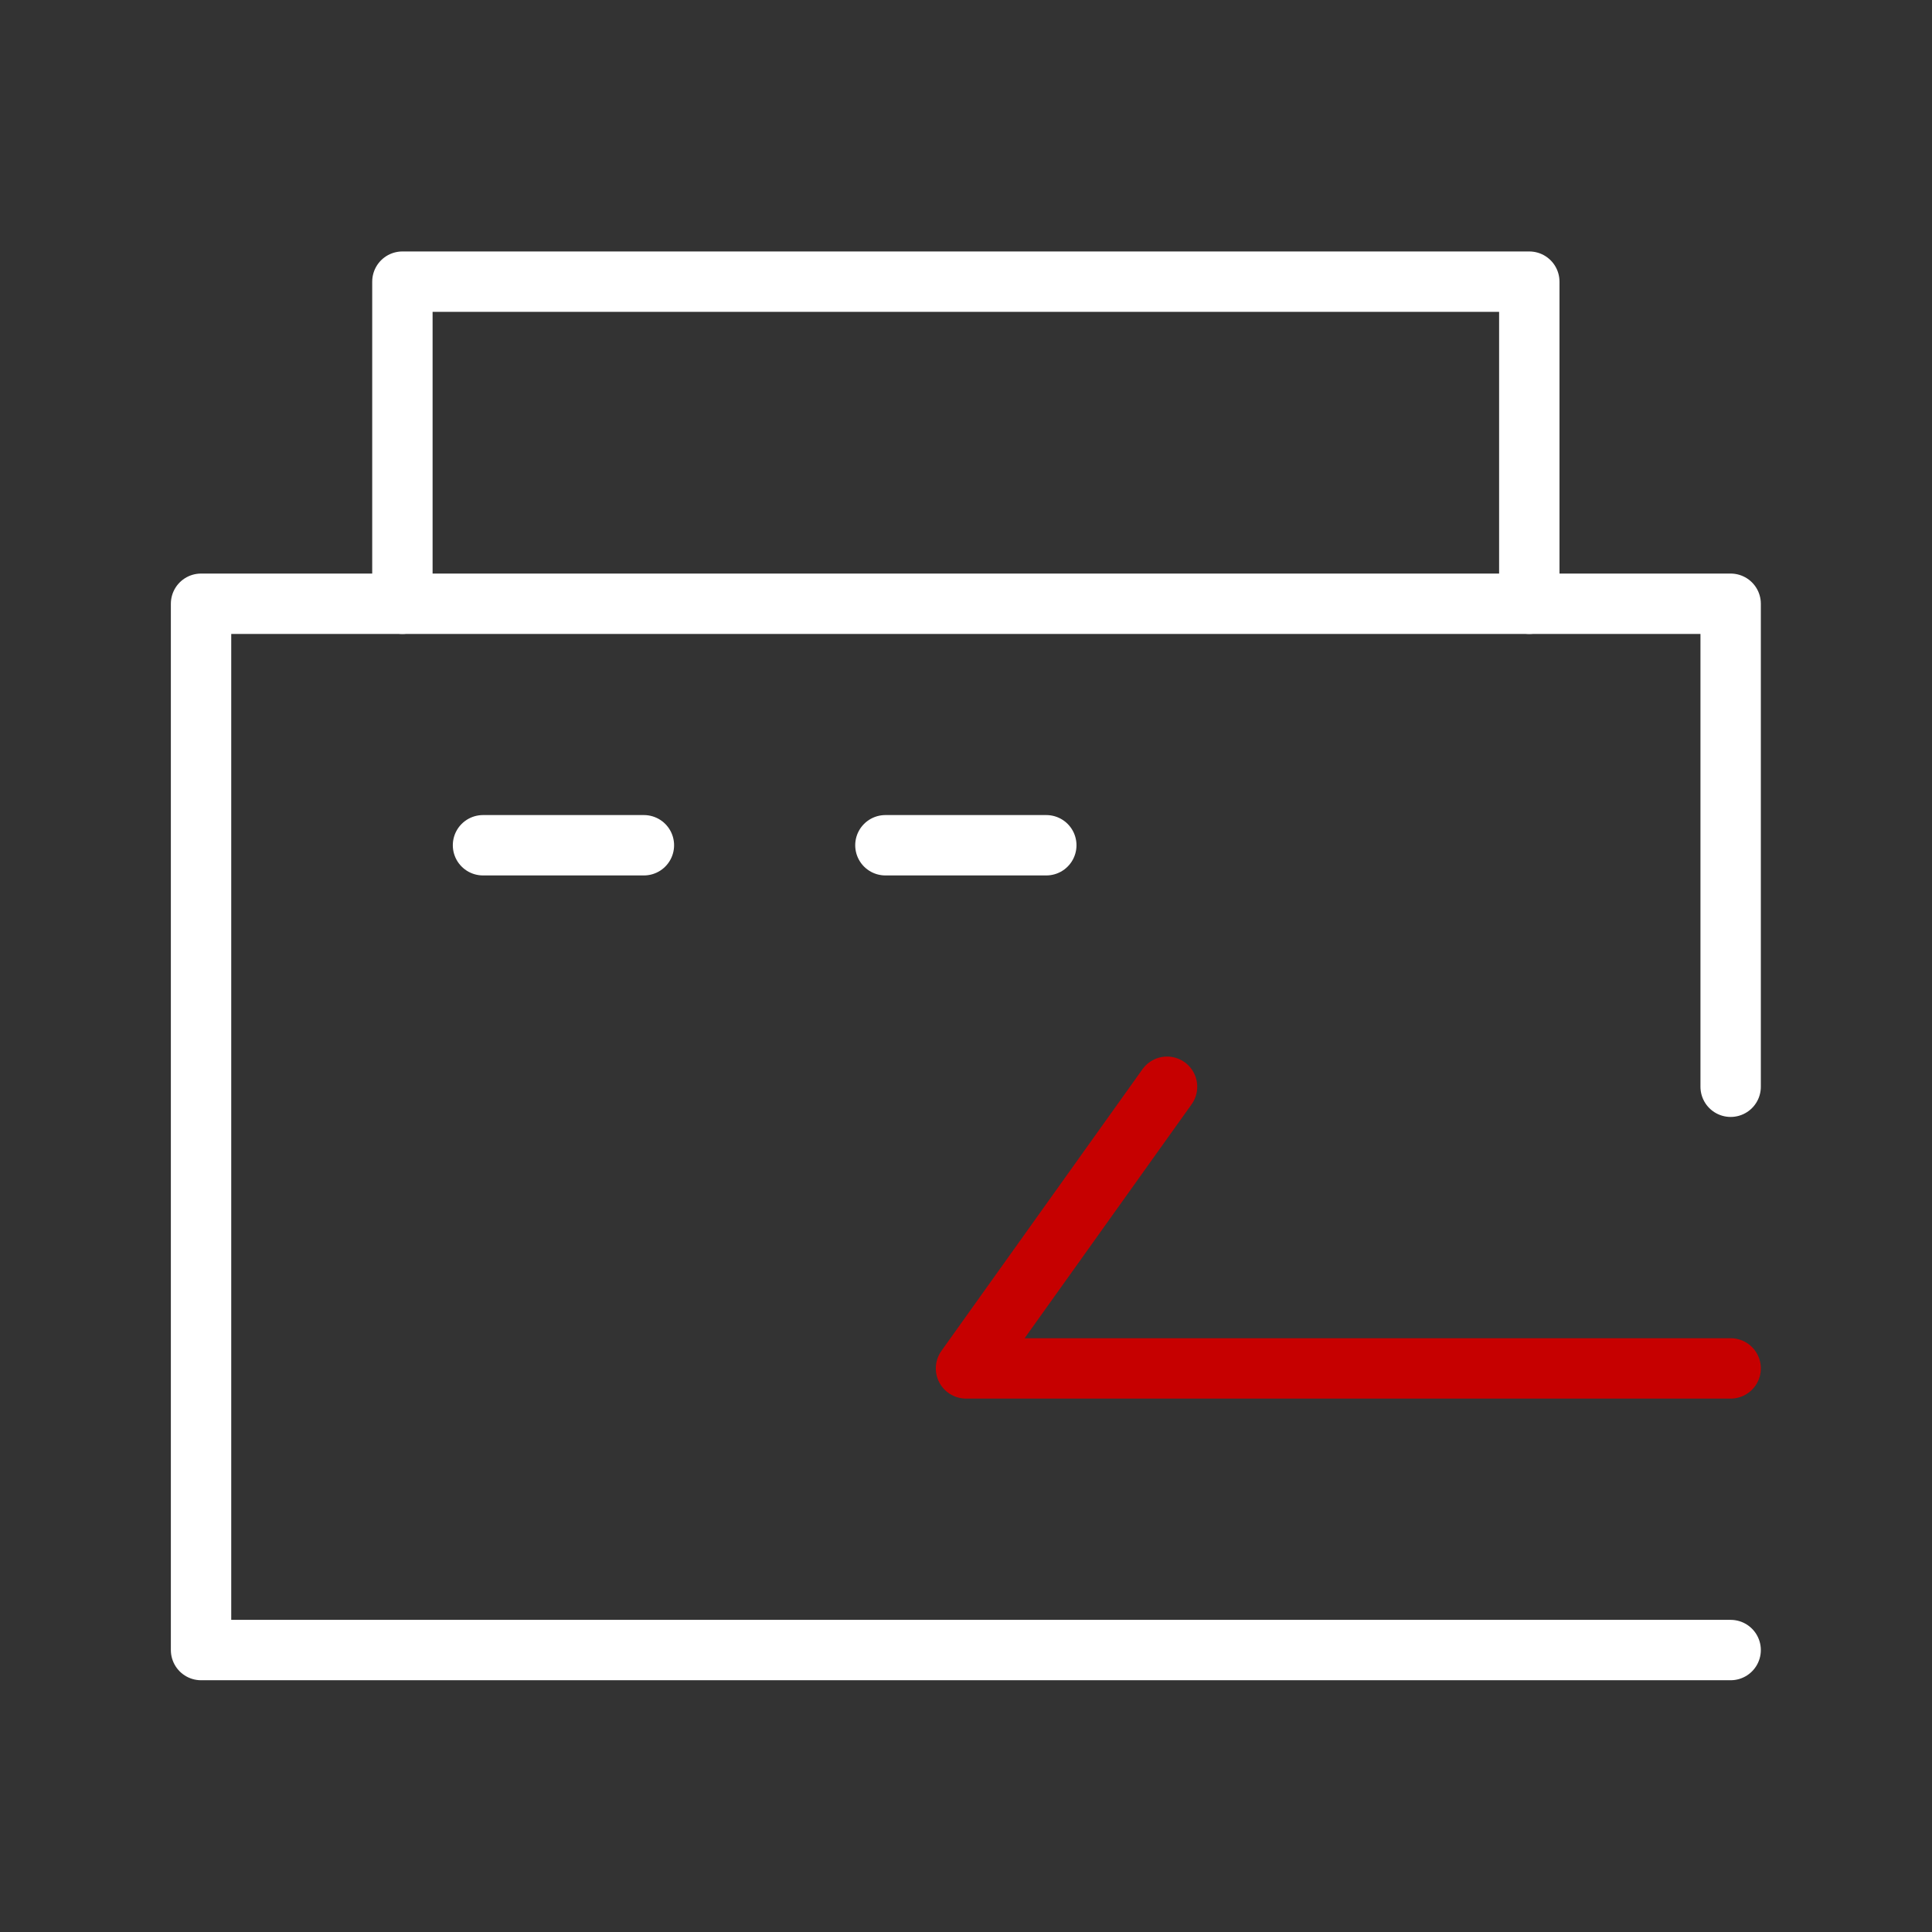
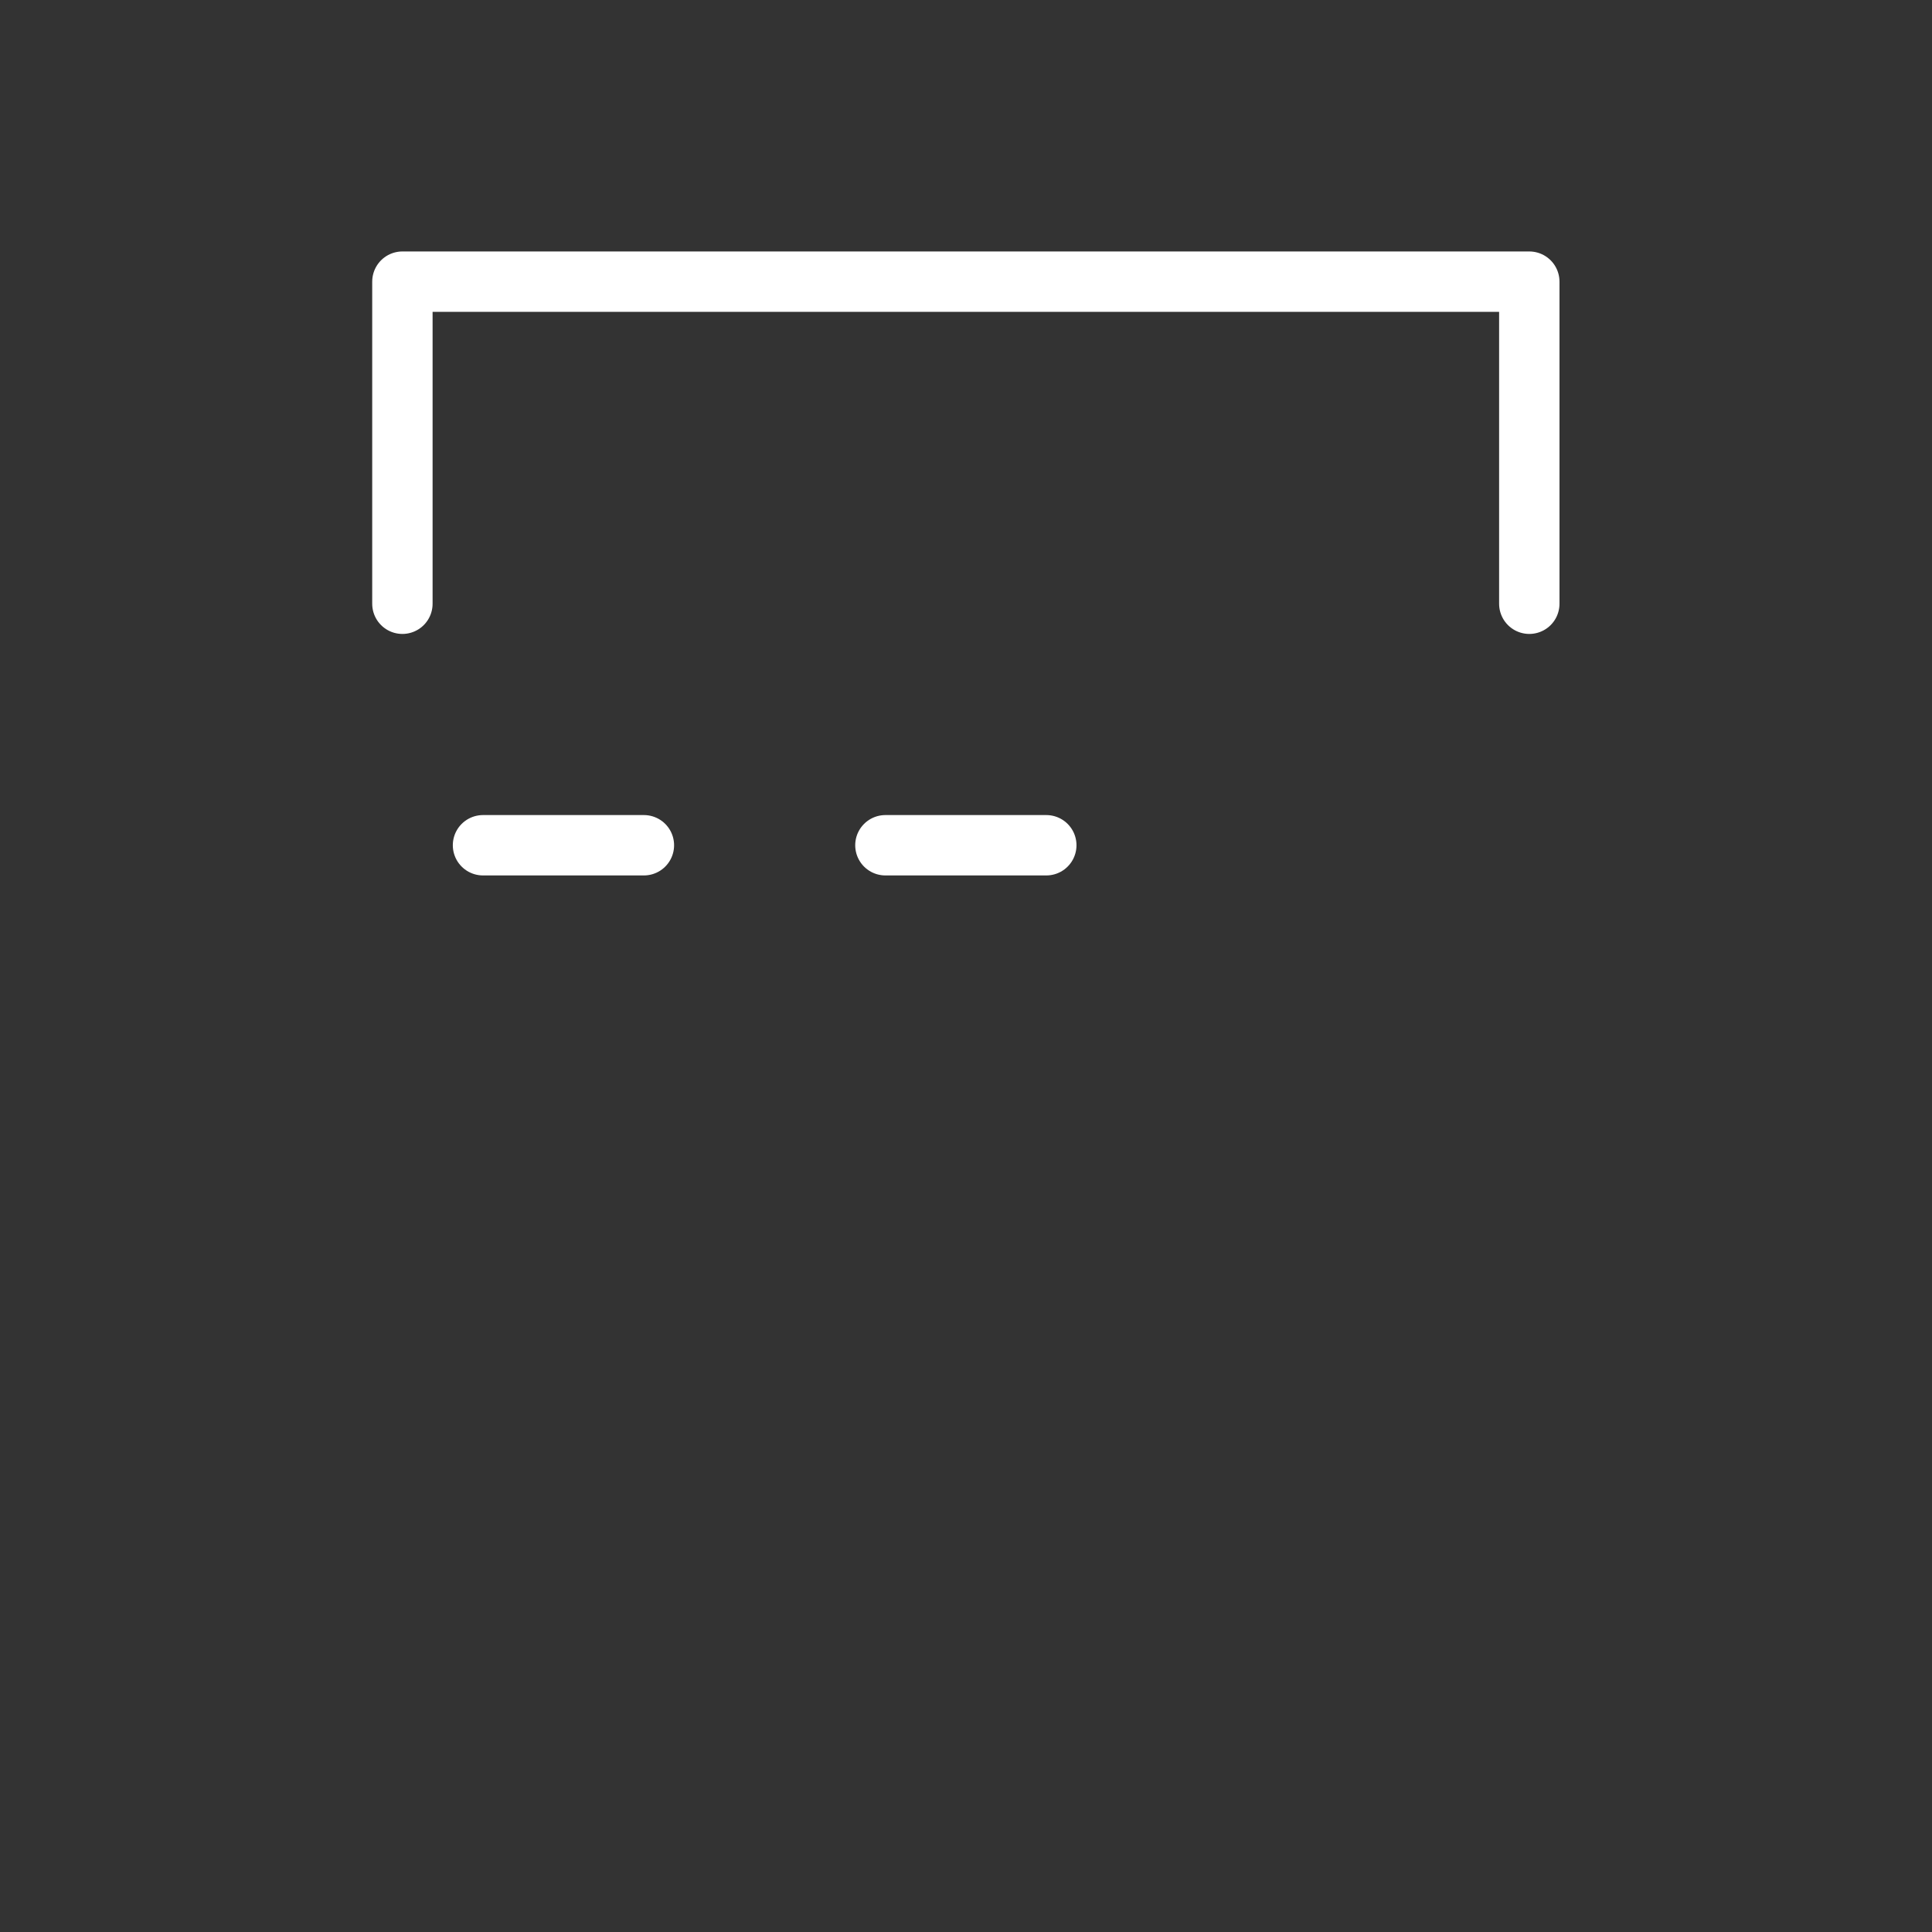
<svg xmlns="http://www.w3.org/2000/svg" width="64" height="64" viewBox="0 0 64 64" fill="none">
  <rect x="0" y="0" width="64" height="64" fill="#333333" stroke="none" />
  <desc>
			Created with Pixso.
	</desc>
  <defs>
    <clipPath id="clip461_1712">
      <rect id="信用卡" width="64" height="64" fill="white" fill-opacity="0" />
    </clipPath>
  </defs>
  <g clip-path="url(#clip461_1712)">
    <path id="path" d="M51.64 19.98L51.66 20C51.66 20.56 51.22 21 50.66 21C50.1 21 49.66 20.56 49.66 20L49.68 19.98L51.64 19.98ZM14.31 19.98L14.33 20C14.33 20.56 13.89 21 13.33 21C12.77 21 12.33 20.56 12.33 20L12.35 19.98L14.31 19.98Z" fill="#000000" fill-opacity="0" fill-rule="nonzero" />
    <path id="path" d="M50.66 20L50.66 9.33L13.33 9.33L13.33 20" stroke="#ffffff" stroke-opacity="1" stroke-width="2" stroke-linejoin="round" stroke-linecap="round" />
    <path id="path" d="M58.31 35.98L58.33 36C58.33 36.56 57.89 37 57.33 37C56.77 37 56.33 36.56 56.33 36L56.35 35.98L58.31 35.98ZM57.31 53.68L57.33 53.66C57.89 53.66 58.33 54.1 58.33 54.66C58.33 55.22 57.89 55.66 57.33 55.66L57.31 55.64L57.31 53.68Z" fill="#000000" fill-opacity="0" fill-rule="nonzero" />
-     <path id="path" d="M57.33 36L57.33 20L6.66 20L6.66 54.66L57.33 54.66" stroke="#ffffff" stroke-opacity="1" stroke-width="2" stroke-linejoin="round" stroke-linecap="round" />
    <path id="path" d="M37.85 35.44L37.85 35.41C38.17 34.96 38.79 34.86 39.24 35.18C39.7 35.51 39.8 36.12 39.48 36.58L39.45 36.58L37.85 35.44ZM57.31 44.35L57.33 44.33C57.89 44.33 58.33 44.77 58.33 45.33C58.33 45.89 57.89 46.33 57.33 46.33L57.31 46.31L57.31 44.35Z" fill="#000000" fill-opacity="0" fill-rule="nonzero" />
-     <path id="path" d="M38.66 36L32 45.33L57.33 45.33" stroke="#C60000" stroke-opacity="1" stroke-width="2" stroke-linejoin="round" stroke-linecap="round" />
-     <path id="path" d="M29.35 28.98L29.33 29C28.77 29 28.33 28.56 28.33 28C28.33 27.44 28.77 27 29.33 27L29.35 27.02L29.35 28.98ZM34.64 27.02L34.66 27C35.22 27 35.66 27.44 35.66 28C35.66 28.56 35.22 29 34.66 29L34.64 28.98L34.64 27.02Z" fill="#000000" fill-opacity="0" fill-rule="nonzero" />
    <path id="path" d="M29.33 28L34.66 28" stroke="#ffffff" stroke-opacity="1" stroke-width="2" stroke-linejoin="round" stroke-linecap="round" />
    <path id="path" d="M16.01 28.98L16 29C15.44 29 15 28.56 15 28C15 27.44 15.44 27 16 27L16.01 27.02L16.01 28.98ZM21.31 27.02L21.33 27C21.89 27 22.33 27.44 22.33 28C22.33 28.56 21.89 29 21.33 29L21.31 28.98L21.31 27.02Z" fill="#000000" fill-opacity="0" fill-rule="nonzero" />
    <path id="path" d="M16 28L21.33 28" stroke="#ffffff" stroke-opacity="1" stroke-width="2" stroke-linejoin="round" stroke-linecap="round" />
  </g>
</svg>